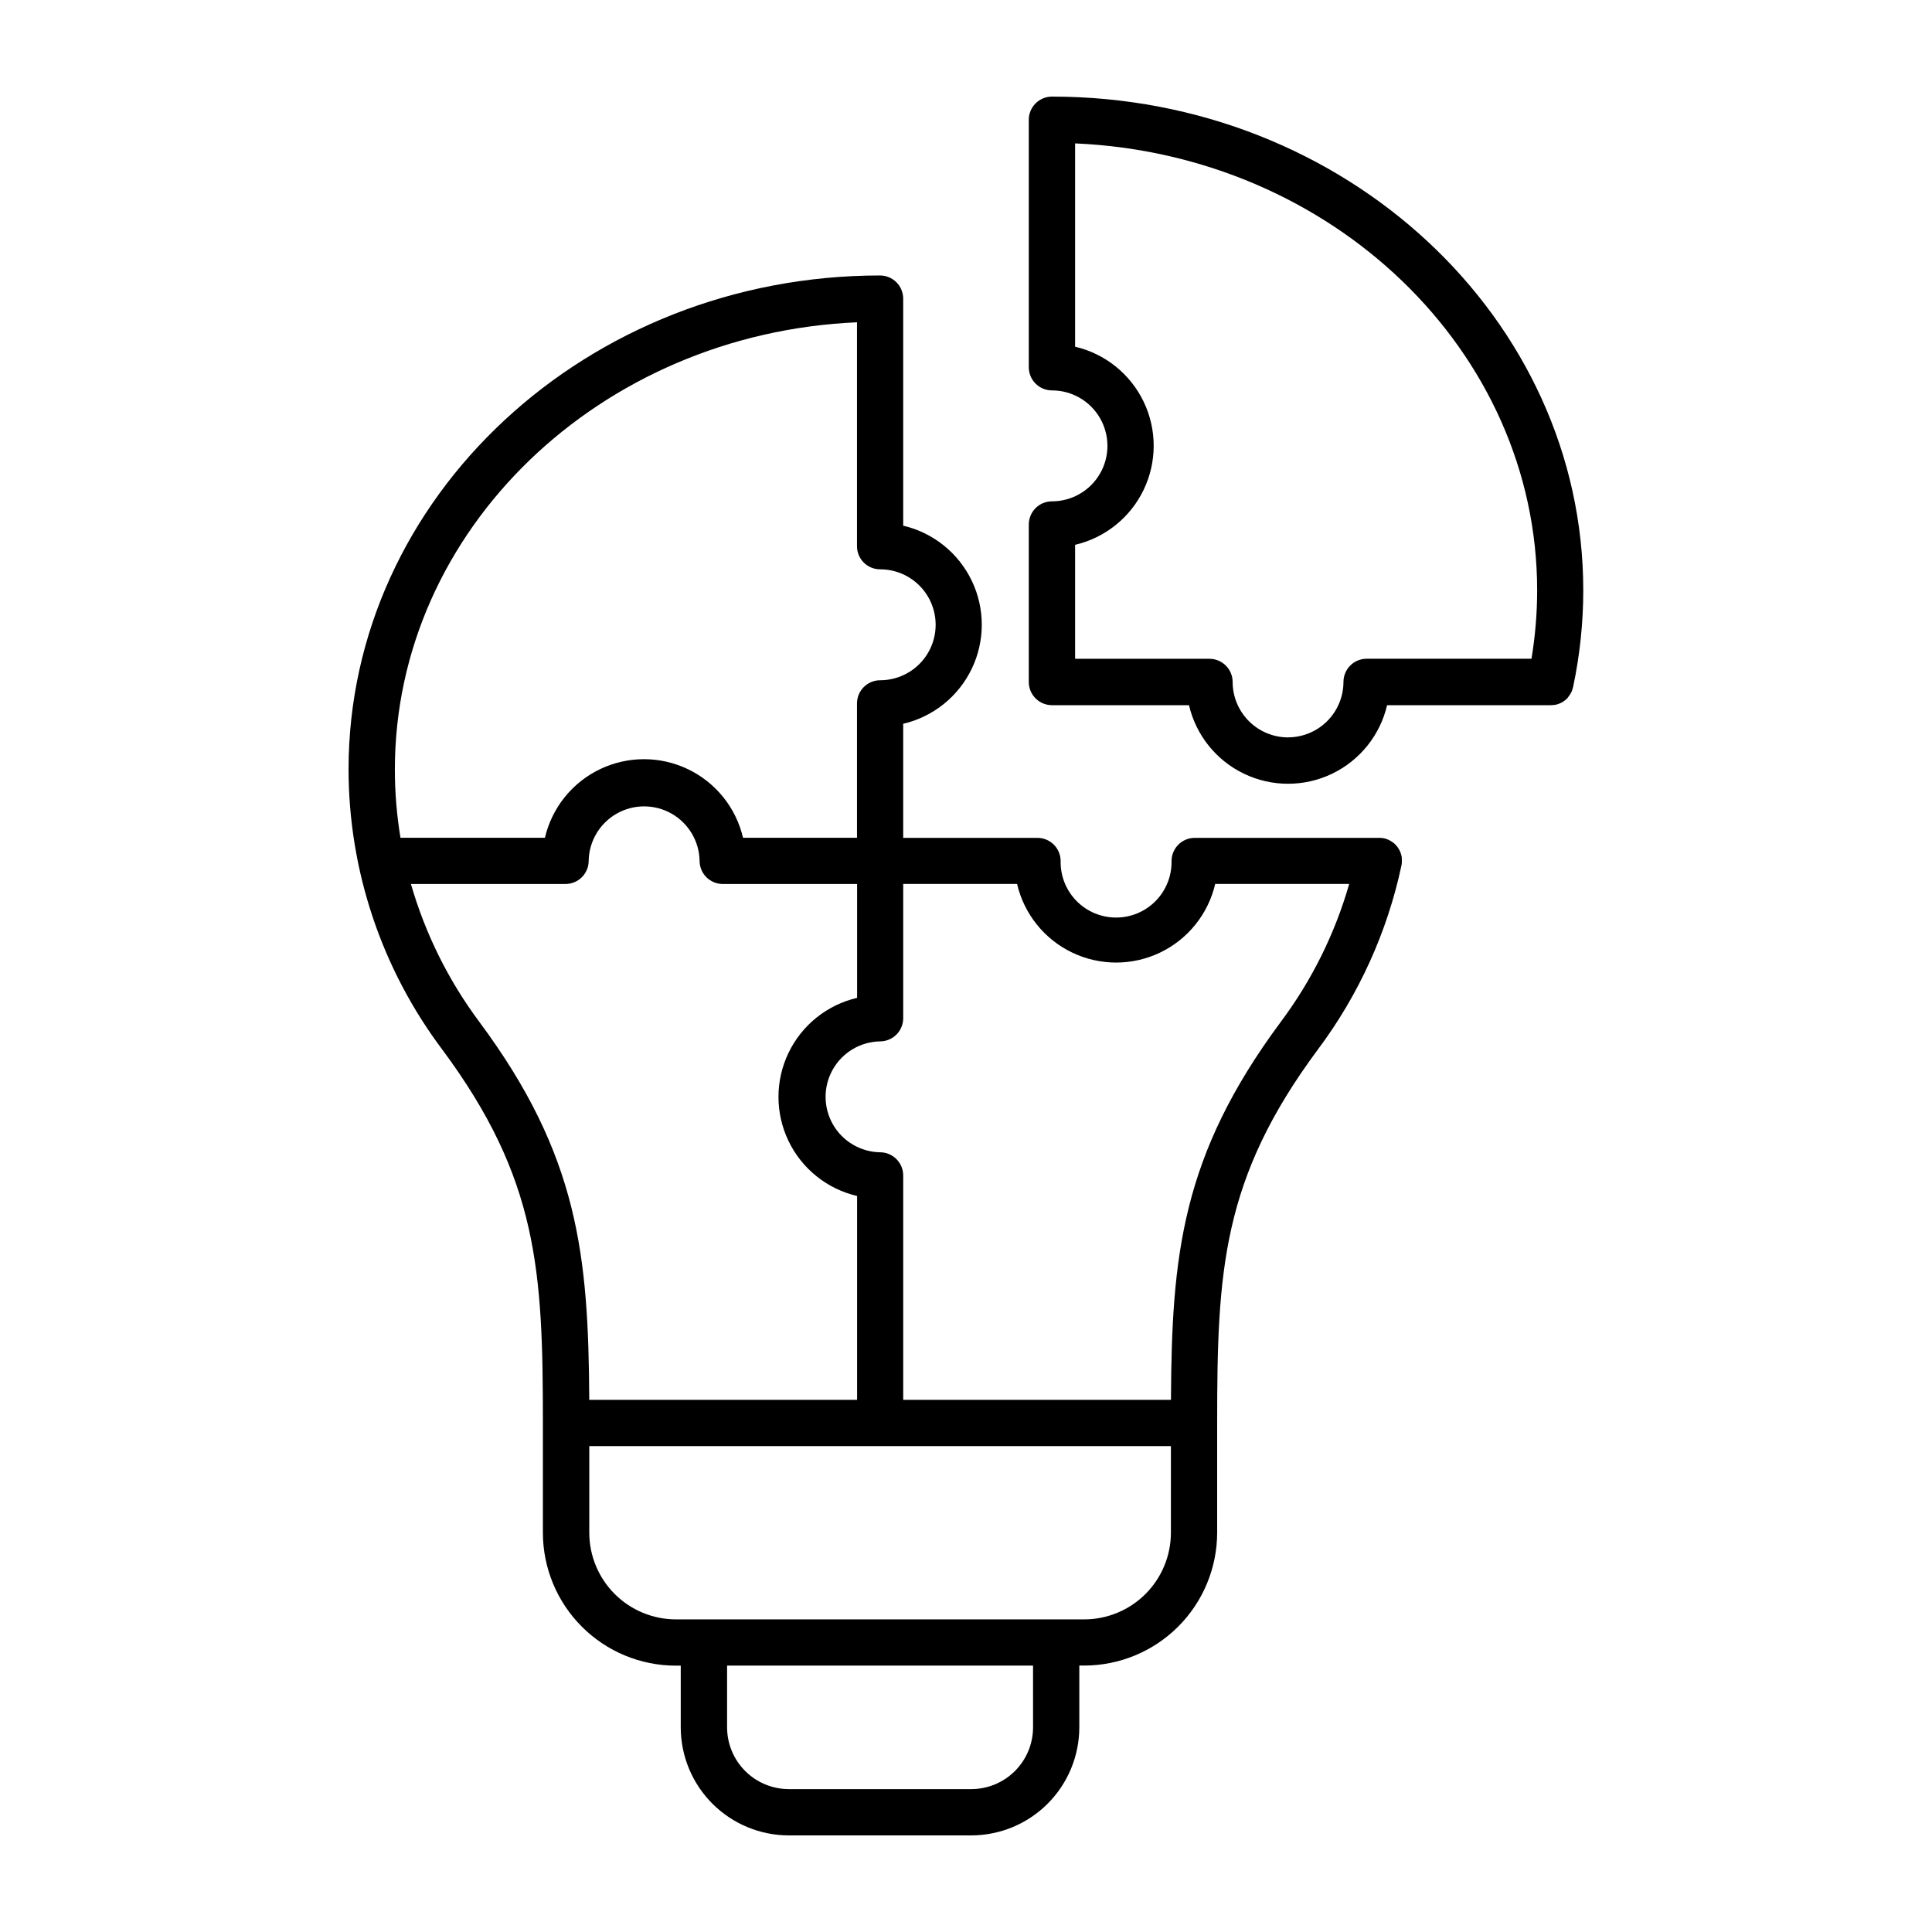
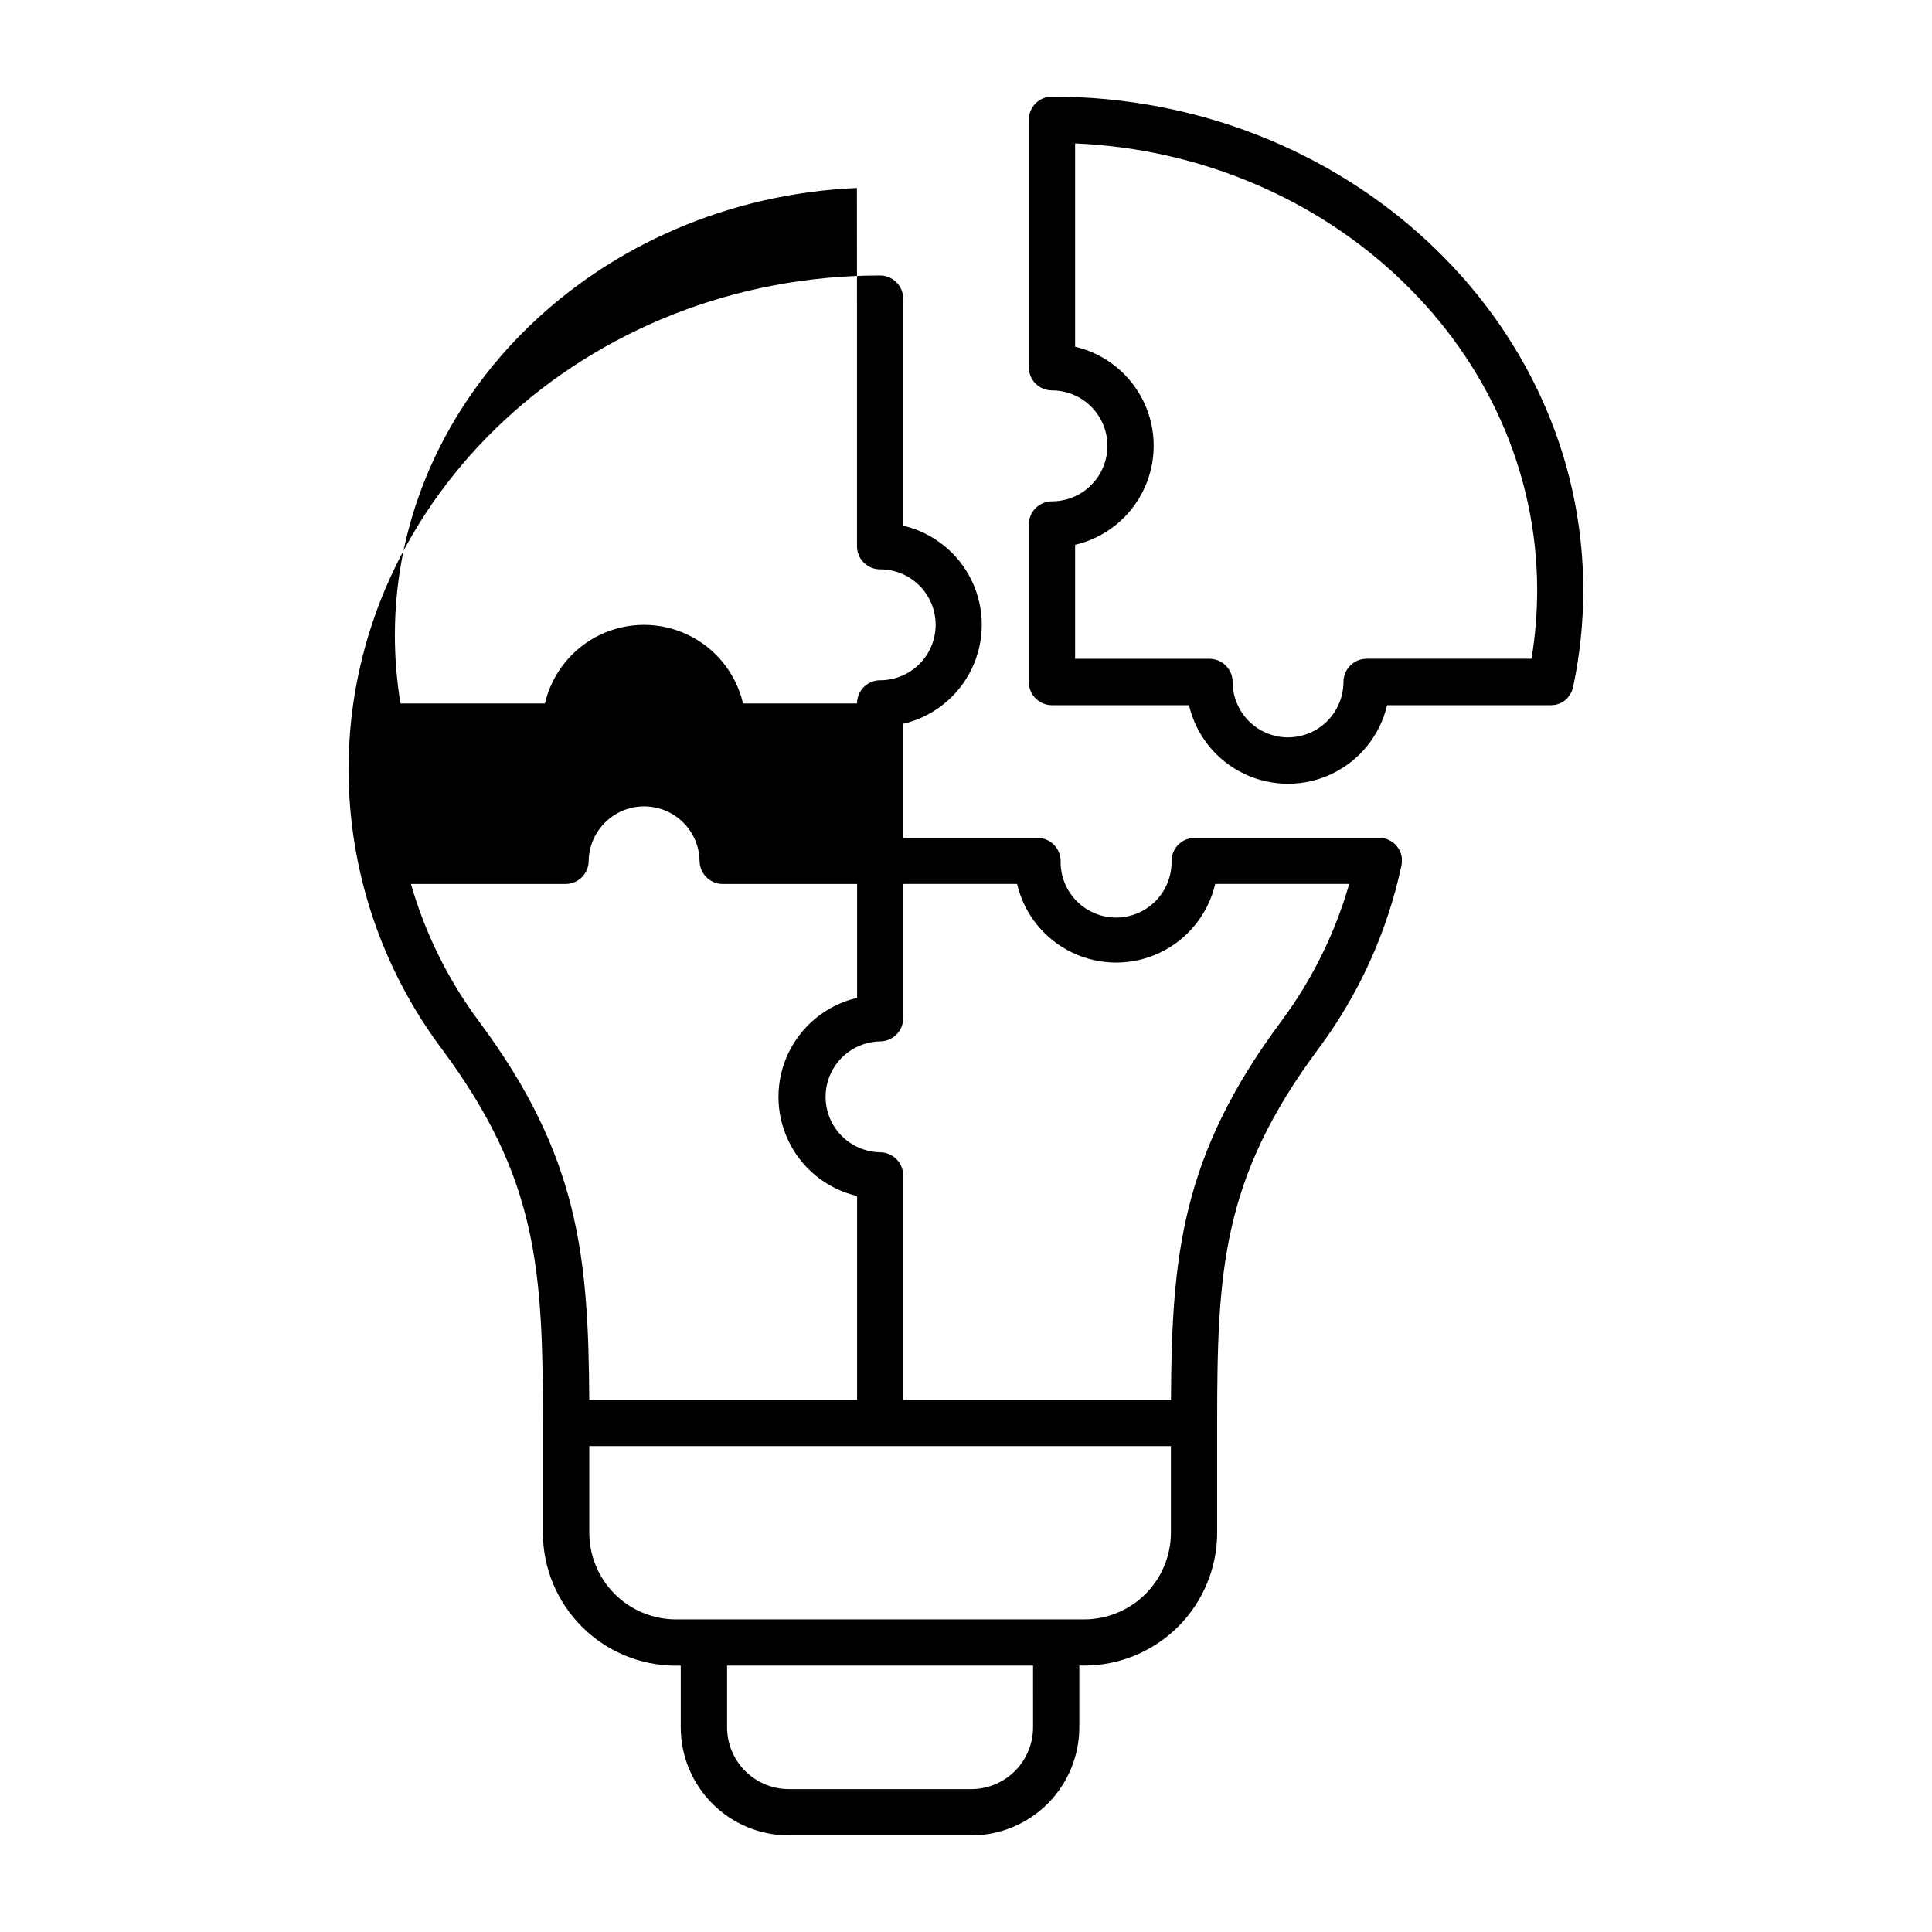
<svg xmlns="http://www.w3.org/2000/svg" width="1200pt" height="1200pt" viewBox="0 0 1200 1200">
-   <path d="m870.7 536.16v-0.336-1.199-0.098-1.332-0.348c0-0.348-0.098-0.695-0.168-1.043-0.07-0.348-0.098-0.395-0.145-0.602-0.047-0.203-0.121-0.492-0.191-0.742-0.07-0.254-0.168-0.492-0.254-0.742-0.086-0.254-0.133-0.371-0.203-0.551-0.07-0.18-0.238-0.516-0.359-0.77-0.121-0.254-0.145-0.324-0.227-0.48-0.086-0.156-0.277-0.48-0.422-0.707-0.145-0.227-0.191-0.336-0.301-0.492s-0.277-0.406-0.434-0.613c-0.156-0.203-0.254-0.348-0.395-0.516-0.145-0.168-0.277-0.324-0.422-0.492-0.145-0.168-0.324-0.371-0.504-0.551l-0.406-0.383c-0.203-0.191-0.406-0.383-0.625-0.562l-0.441-0.281c-0.227-0.18-0.457-0.359-0.695-0.527l-0.504-0.301-0.707-0.422-0.637-0.324-0.602-0.289-0.926-0.348-0.395-0.145c-0.383-0.121-0.793-0.227-1.199-0.312h-0.18v0.004c-0.363-0.078-0.734-0.141-1.102-0.18l-0.359-0.059h-0.504-0.996l-114.33-0.004c-3.816 0-7.481 1.52-10.18 4.219-2.703 2.703-4.219 6.363-4.219 10.184 0.172 9.246-3.379 18.176-9.859 24.777-6.477 6.598-15.34 10.316-24.586 10.316-9.25 0-18.109-3.719-24.59-10.316-6.477-6.602-10.031-15.531-9.855-24.777 0-3.82-1.52-7.481-4.219-10.184-2.699-2.699-6.363-4.219-10.184-4.219h-83.387v-70.859c18.648-4.356 34.316-16.938 42.598-34.207 8.281-17.27 8.281-37.363 0-54.633-8.281-17.27-23.949-29.852-42.598-34.207v-141.01c0-3.82-1.516-7.481-4.219-10.184-2.699-2.699-6.363-4.215-10.18-4.215-182.02 0-330.1 137.62-330.1 306.77v-0.004c0.074 62.766 20.492 123.82 58.188 174 59.652 80.363 62.52 137.64 62.52 231.97v68.184c0.027 21.887 8.734 42.871 24.211 58.348 15.477 15.477 36.461 24.18 58.352 24.199h3.059v38.402c0.043 17.777 7.133 34.816 19.711 47.379 12.582 12.562 29.625 19.629 47.406 19.652h113.35c17.785-0.027 34.832-7.106 47.41-19.684 12.574-12.574 19.652-29.625 19.68-47.41v-38.398h3.062c21.875-0.023 42.852-8.719 58.328-24.18 15.477-15.465 24.188-36.43 24.23-58.309v-68.184c0-94.32 2.902-151.61 62.531-231.93 25.379-33.895 43.098-72.898 51.938-114.31 0-0.301 0.109-0.613 0.145-0.926 0.039-0.168 0.066-0.344 0.082-0.516zm-338.4-336v139.05c-0.02 3.824 1.492 7.5 4.195 10.203 2.703 2.707 6.379 4.219 10.203 4.199 12.309 0 23.684 6.566 29.836 17.227 6.156 10.656 6.156 23.789 0 34.449-6.152 10.66-17.527 17.227-29.836 17.227-3.82 0-7.481 1.52-10.184 4.219-2.699 2.699-4.215 6.363-4.215 10.184v83.438l-70.789-0.004c-4.356-18.648-16.938-34.316-34.207-42.598s-37.363-8.281-54.633 0-29.852 23.949-34.207 42.598h-89.715c-2.32-14.012-3.488-28.191-3.488-42.395 0-148.92 127.46-270.82 286.99-277.77zm-234.5 434.64c-19.246-25.781-33.664-54.828-42.566-85.742h96c3.82 0 7.484-1.516 10.184-4.215 2.699-2.703 4.219-6.363 4.219-10.184 0.227-12.152 6.84-23.289 17.406-29.301 10.562-6.012 23.516-6.012 34.078 0 10.566 6.012 17.18 17.148 17.406 29.301 0 3.82 1.52 7.481 4.219 10.184 2.699 2.699 6.363 4.215 10.184 4.215h83.438v70.727l-0.004 0.004c-18.656 4.348-34.336 16.93-42.621 34.203-8.285 17.273-8.285 37.375 0 54.652 8.285 17.273 23.965 29.855 42.621 34.203v126.61h-166.36c-0.516-89.547-6.562-151.63-68.207-234.66zm343.85 438.11c-0.016 10.176-4.07 19.926-11.27 27.117-7.199 7.188-16.957 11.223-27.133 11.223h-113.3c-10.164-0.016-19.906-4.059-27.094-11.246s-11.23-16.93-11.246-27.094v-38.398h190.04zm85.621-120.89c-0.02 14.266-5.699 27.945-15.785 38.031-10.09 10.086-23.77 15.762-38.035 15.777h-253.64c-14.266-0.023-27.938-5.699-38.02-15.785-10.086-10.086-15.758-23.762-15.777-38.023v-53.82h361.26zm68.184-317.22c-61.645 83.051-67.703 145.14-68.148 234.68h-166.31v-139.37c0-3.82-1.516-7.484-4.219-10.184-2.699-2.699-6.363-4.219-10.18-4.219-12.156-0.227-23.289-6.84-29.301-17.406-6.012-10.562-6.012-23.516 0-34.078 6.012-10.566 17.145-17.18 29.301-17.406 3.816 0 7.481-1.516 10.18-4.219 2.703-2.699 4.219-6.363 4.219-10.18v-83.391h70.727c4.352 18.66 16.934 34.336 34.207 42.621s37.375 8.285 54.648 0c17.273-8.285 29.855-23.961 34.207-42.621h83.23c-8.871 30.934-23.297 59.992-42.562 85.766zm178.56-201.83c0.434-0.527 0.836-1.082 1.199-1.656l0.203-0.348c0.387-0.625 0.723-1.277 0.996-1.957v-0.168c0.324-0.805 0.574-1.633 0.746-2.484 4.129-19.582 6.223-39.543 6.238-59.555 0.098-169.19-147.98-306.8-330-306.8-3.816 0-7.481 1.516-10.18 4.219-2.703 2.699-4.219 6.363-4.219 10.18v153.69c0 3.816 1.516 7.481 4.219 10.18 2.699 2.703 6.363 4.219 10.18 4.219 12.309 0 23.684 6.566 29.836 17.227 6.156 10.66 6.156 23.793 0 34.449-6.152 10.66-17.527 17.227-29.836 17.227-3.816 0-7.481 1.52-10.18 4.219-2.703 2.699-4.219 6.363-4.219 10.184v97.812c0 3.816 1.516 7.481 4.219 10.18 2.699 2.703 6.363 4.219 10.18 4.219h85.105c4.356 18.652 16.938 34.316 34.207 42.598s37.363 8.281 54.633 0 29.852-23.945 34.207-42.598h101.73c0.699-0.004 1.395-0.066 2.086-0.18h0.41c0.691-0.129 1.371-0.309 2.039-0.539l0.336-0.121c0.68-0.25 1.344-0.551 1.98-0.898l0.121-0.07-0.004-0.004c0.625-0.352 1.219-0.754 1.777-1.199l0.168-0.121c0.547-0.445 1.059-0.93 1.535-1.453zm-174 25.043c-9.121-0.023-17.859-3.656-24.309-10.105-6.445-6.449-10.078-15.191-10.094-24.309 0-3.82-1.52-7.484-4.219-10.184-2.699-2.699-6.363-4.219-10.184-4.219h-83.445v-70.801c18.648-4.356 34.316-16.938 42.598-34.207 8.281-17.27 8.281-37.363 0-54.633-8.281-17.27-23.949-29.852-42.598-34.207v-126.28c159.53 6.926 286.99 128.85 286.99 277.71-0.016 14.199-1.195 28.375-3.527 42.383h-102.38c-3.82 0-7.481 1.516-10.184 4.219-2.699 2.699-4.215 6.363-4.215 10.18-0.016 9.125-3.644 17.875-10.094 24.328-6.453 6.453-15.199 10.086-24.324 10.102z" />
+   <path d="m870.7 536.16v-0.336-1.199-0.098-1.332-0.348c0-0.348-0.098-0.695-0.168-1.043-0.07-0.348-0.098-0.395-0.145-0.602-0.047-0.203-0.121-0.492-0.191-0.742-0.07-0.254-0.168-0.492-0.254-0.742-0.086-0.254-0.133-0.371-0.203-0.551-0.07-0.18-0.238-0.516-0.359-0.77-0.121-0.254-0.145-0.324-0.227-0.48-0.086-0.156-0.277-0.48-0.422-0.707-0.145-0.227-0.191-0.336-0.301-0.492s-0.277-0.406-0.434-0.613c-0.156-0.203-0.254-0.348-0.395-0.516-0.145-0.168-0.277-0.324-0.422-0.492-0.145-0.168-0.324-0.371-0.504-0.551l-0.406-0.383c-0.203-0.191-0.406-0.383-0.625-0.562l-0.441-0.281c-0.227-0.18-0.457-0.359-0.695-0.527l-0.504-0.301-0.707-0.422-0.637-0.324-0.602-0.289-0.926-0.348-0.395-0.145c-0.383-0.121-0.793-0.227-1.199-0.312h-0.18v0.004c-0.363-0.078-0.734-0.141-1.102-0.18l-0.359-0.059h-0.504-0.996l-114.33-0.004c-3.816 0-7.481 1.52-10.18 4.219-2.703 2.703-4.219 6.363-4.219 10.184 0.172 9.246-3.379 18.176-9.859 24.777-6.477 6.598-15.34 10.316-24.586 10.316-9.25 0-18.109-3.719-24.59-10.316-6.477-6.602-10.031-15.531-9.855-24.777 0-3.82-1.52-7.481-4.219-10.184-2.699-2.699-6.363-4.219-10.184-4.219h-83.387v-70.859c18.648-4.356 34.316-16.938 42.598-34.207 8.281-17.27 8.281-37.363 0-54.633-8.281-17.27-23.949-29.852-42.598-34.207v-141.01c0-3.82-1.516-7.481-4.219-10.184-2.699-2.699-6.363-4.215-10.18-4.215-182.02 0-330.1 137.62-330.1 306.77v-0.004c0.074 62.766 20.492 123.82 58.188 174 59.652 80.363 62.52 137.64 62.52 231.97v68.184c0.027 21.887 8.734 42.871 24.211 58.348 15.477 15.477 36.461 24.18 58.352 24.199h3.059v38.402c0.043 17.777 7.133 34.816 19.711 47.379 12.582 12.562 29.625 19.629 47.406 19.652h113.35c17.785-0.027 34.832-7.106 47.41-19.684 12.574-12.574 19.652-29.625 19.68-47.41v-38.398h3.062c21.875-0.023 42.852-8.719 58.328-24.18 15.477-15.465 24.188-36.43 24.23-58.309v-68.184c0-94.32 2.902-151.61 62.531-231.93 25.379-33.895 43.098-72.898 51.938-114.31 0-0.301 0.109-0.613 0.145-0.926 0.039-0.168 0.066-0.344 0.082-0.516zm-338.4-336v139.05c-0.02 3.824 1.492 7.5 4.195 10.203 2.703 2.707 6.379 4.219 10.203 4.199 12.309 0 23.684 6.566 29.836 17.227 6.156 10.656 6.156 23.789 0 34.449-6.152 10.66-17.527 17.227-29.836 17.227-3.82 0-7.481 1.52-10.184 4.219-2.699 2.699-4.215 6.363-4.215 10.184l-70.789-0.004c-4.356-18.648-16.938-34.316-34.207-42.598s-37.363-8.281-54.633 0-29.852 23.949-34.207 42.598h-89.715c-2.32-14.012-3.488-28.191-3.488-42.395 0-148.92 127.46-270.82 286.99-277.77zm-234.5 434.64c-19.246-25.781-33.664-54.828-42.566-85.742h96c3.82 0 7.484-1.516 10.184-4.215 2.699-2.703 4.219-6.363 4.219-10.184 0.227-12.152 6.84-23.289 17.406-29.301 10.562-6.012 23.516-6.012 34.078 0 10.566 6.012 17.18 17.148 17.406 29.301 0 3.82 1.52 7.481 4.219 10.184 2.699 2.699 6.363 4.215 10.184 4.215h83.438v70.727l-0.004 0.004c-18.656 4.348-34.336 16.93-42.621 34.203-8.285 17.273-8.285 37.375 0 54.652 8.285 17.273 23.965 29.855 42.621 34.203v126.61h-166.36c-0.516-89.547-6.562-151.63-68.207-234.66zm343.85 438.11c-0.016 10.176-4.07 19.926-11.27 27.117-7.199 7.188-16.957 11.223-27.133 11.223h-113.3c-10.164-0.016-19.906-4.059-27.094-11.246s-11.23-16.93-11.246-27.094v-38.398h190.04zm85.621-120.89c-0.02 14.266-5.699 27.945-15.785 38.031-10.09 10.086-23.77 15.762-38.035 15.777h-253.64c-14.266-0.023-27.938-5.699-38.02-15.785-10.086-10.086-15.758-23.762-15.777-38.023v-53.82h361.26zm68.184-317.22c-61.645 83.051-67.703 145.14-68.148 234.68h-166.31v-139.37c0-3.82-1.516-7.484-4.219-10.184-2.699-2.699-6.363-4.219-10.18-4.219-12.156-0.227-23.289-6.84-29.301-17.406-6.012-10.562-6.012-23.516 0-34.078 6.012-10.566 17.145-17.18 29.301-17.406 3.816 0 7.481-1.516 10.18-4.219 2.703-2.699 4.219-6.363 4.219-10.18v-83.391h70.727c4.352 18.66 16.934 34.336 34.207 42.621s37.375 8.285 54.648 0c17.273-8.285 29.855-23.961 34.207-42.621h83.23c-8.871 30.934-23.297 59.992-42.562 85.766zm178.56-201.83c0.434-0.527 0.836-1.082 1.199-1.656l0.203-0.348c0.387-0.625 0.723-1.277 0.996-1.957v-0.168c0.324-0.805 0.574-1.633 0.746-2.484 4.129-19.582 6.223-39.543 6.238-59.555 0.098-169.19-147.98-306.8-330-306.8-3.816 0-7.481 1.516-10.18 4.219-2.703 2.699-4.219 6.363-4.219 10.18v153.69c0 3.816 1.516 7.481 4.219 10.18 2.699 2.703 6.363 4.219 10.18 4.219 12.309 0 23.684 6.566 29.836 17.227 6.156 10.66 6.156 23.793 0 34.449-6.152 10.66-17.527 17.227-29.836 17.227-3.816 0-7.481 1.52-10.18 4.219-2.703 2.699-4.219 6.363-4.219 10.184v97.812c0 3.816 1.516 7.481 4.219 10.18 2.699 2.703 6.363 4.219 10.18 4.219h85.105c4.356 18.652 16.938 34.316 34.207 42.598s37.363 8.281 54.633 0 29.852-23.945 34.207-42.598h101.73c0.699-0.004 1.395-0.066 2.086-0.18h0.41c0.691-0.129 1.371-0.309 2.039-0.539l0.336-0.121c0.68-0.25 1.344-0.551 1.98-0.898l0.121-0.07-0.004-0.004c0.625-0.352 1.219-0.754 1.777-1.199l0.168-0.121c0.547-0.445 1.059-0.93 1.535-1.453zm-174 25.043c-9.121-0.023-17.859-3.656-24.309-10.105-6.445-6.449-10.078-15.191-10.094-24.309 0-3.82-1.52-7.484-4.219-10.184-2.699-2.699-6.363-4.219-10.184-4.219h-83.445v-70.801c18.648-4.356 34.316-16.938 42.598-34.207 8.281-17.27 8.281-37.363 0-54.633-8.281-17.27-23.949-29.852-42.598-34.207v-126.28c159.53 6.926 286.99 128.85 286.99 277.71-0.016 14.199-1.195 28.375-3.527 42.383h-102.38c-3.82 0-7.481 1.516-10.184 4.219-2.699 2.699-4.215 6.363-4.215 10.18-0.016 9.125-3.644 17.875-10.094 24.328-6.453 6.453-15.199 10.086-24.324 10.102z" />
</svg>